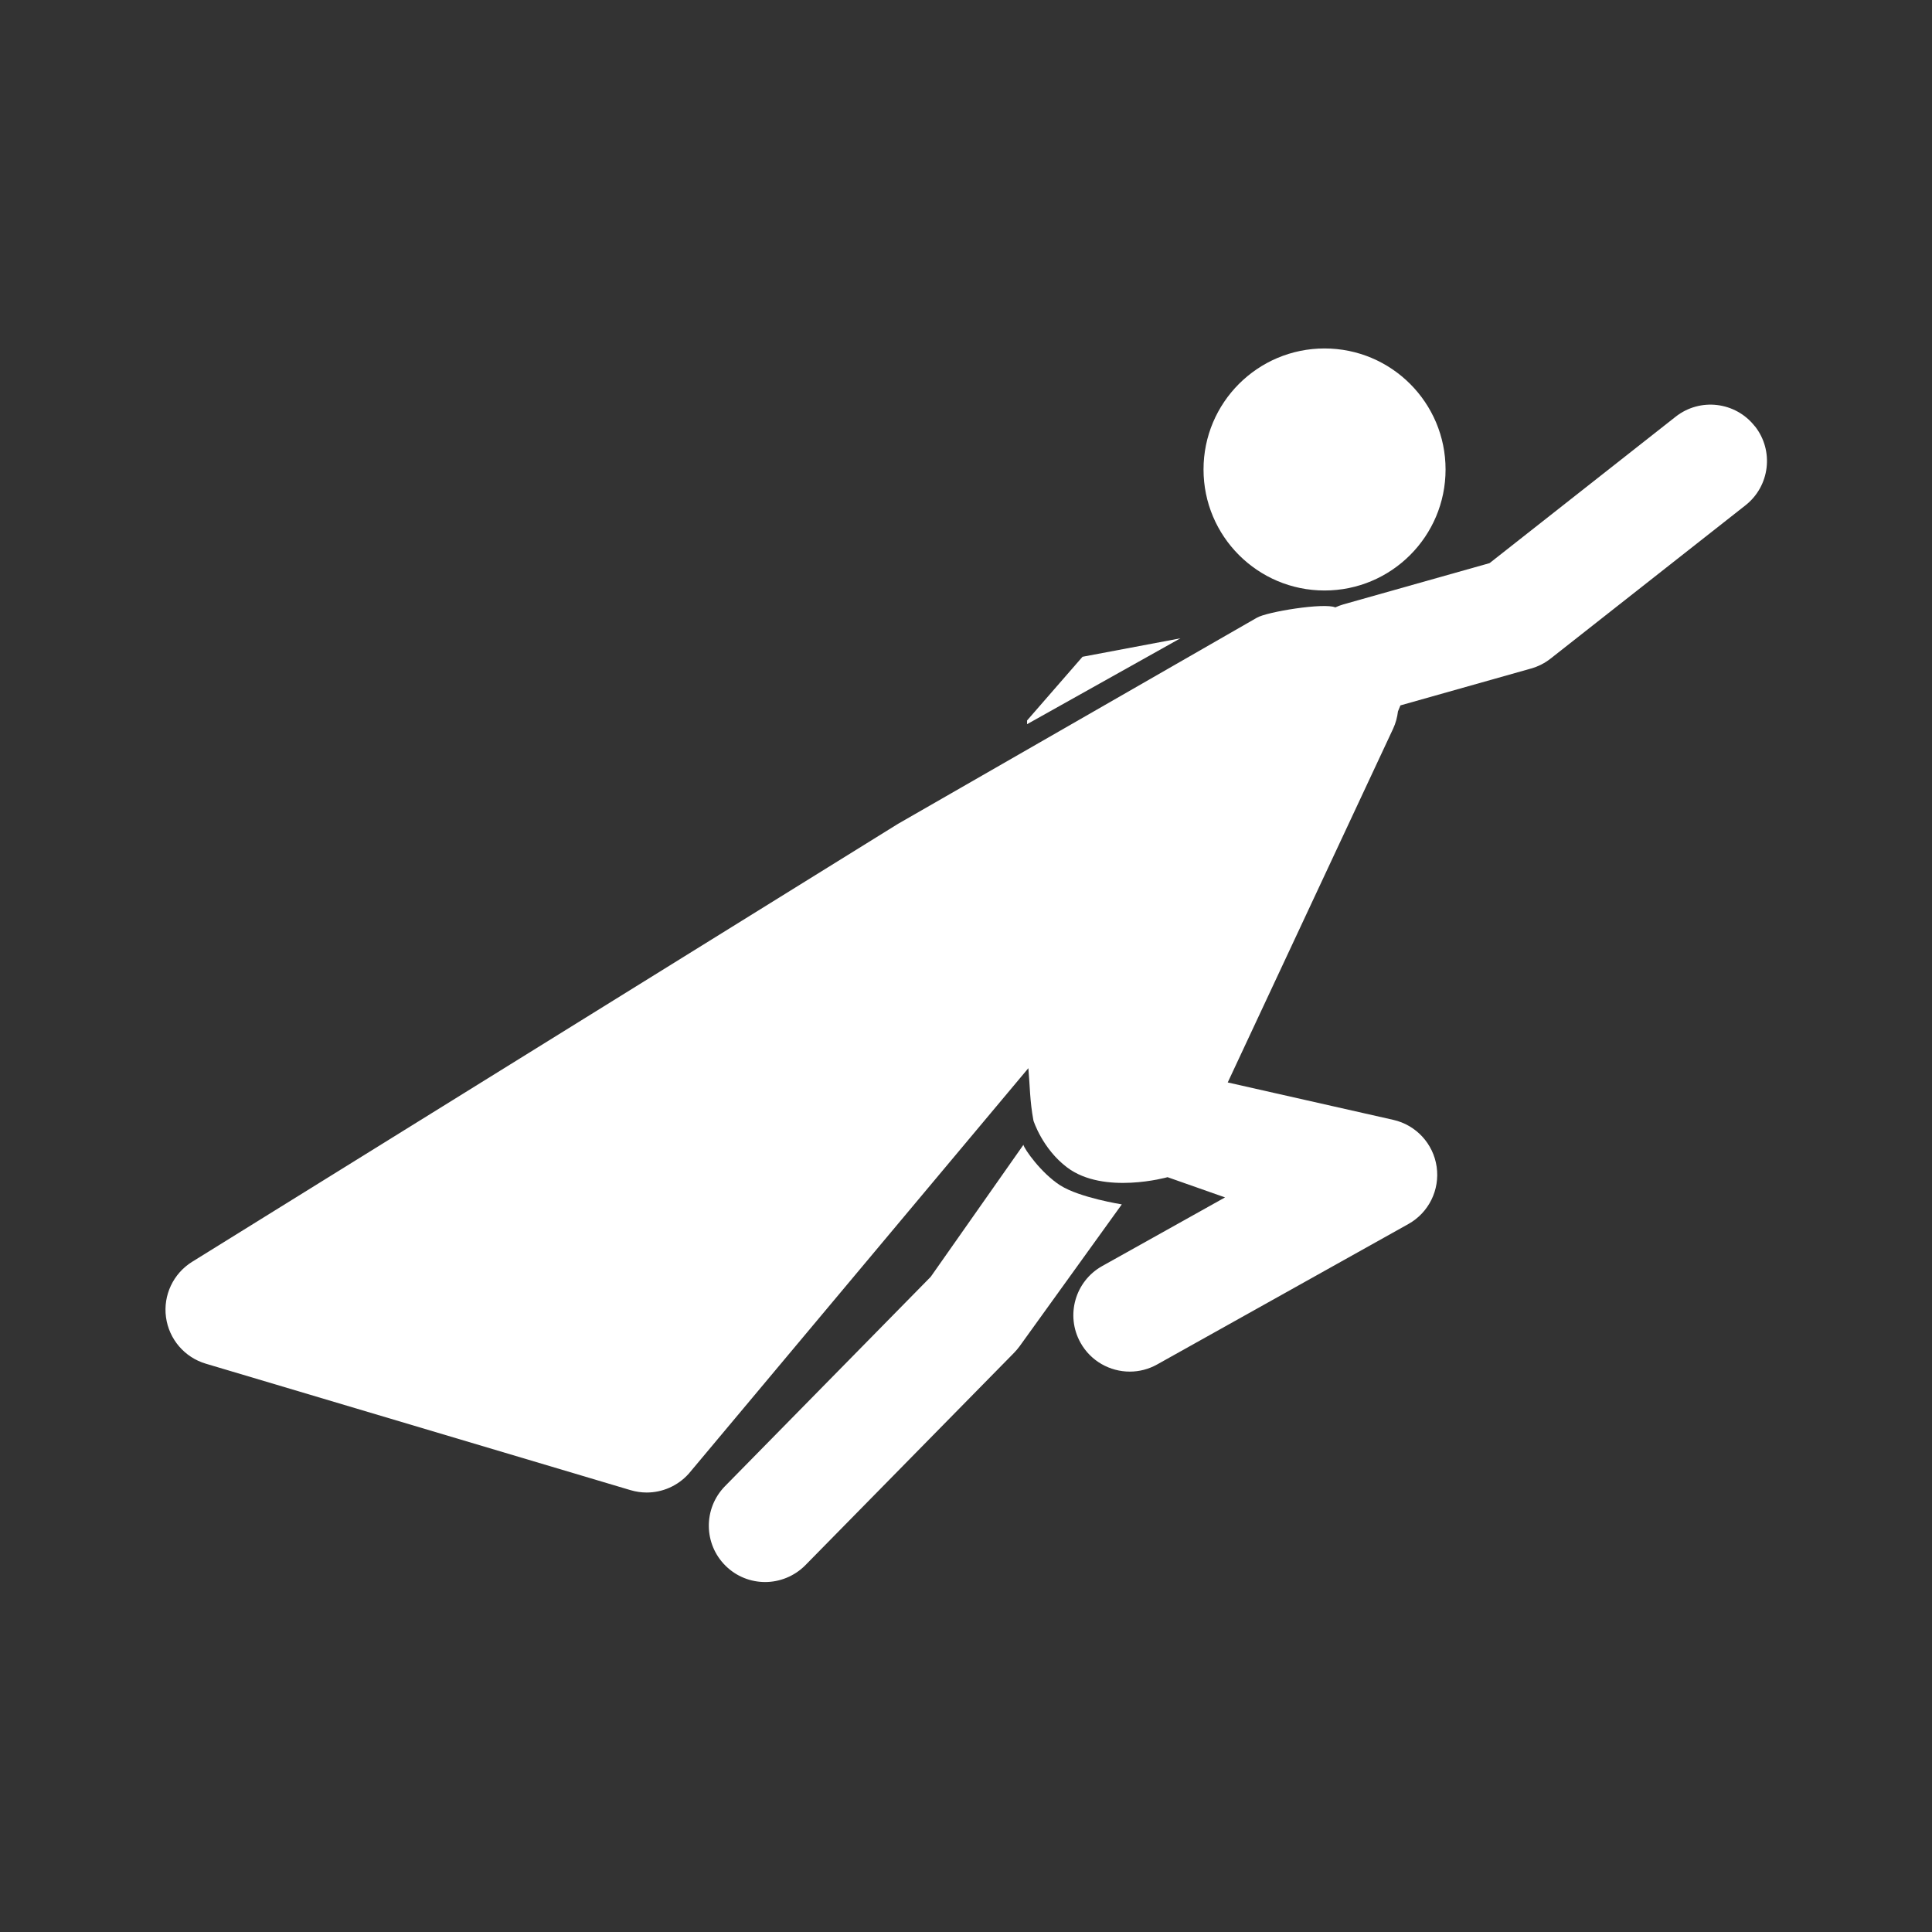
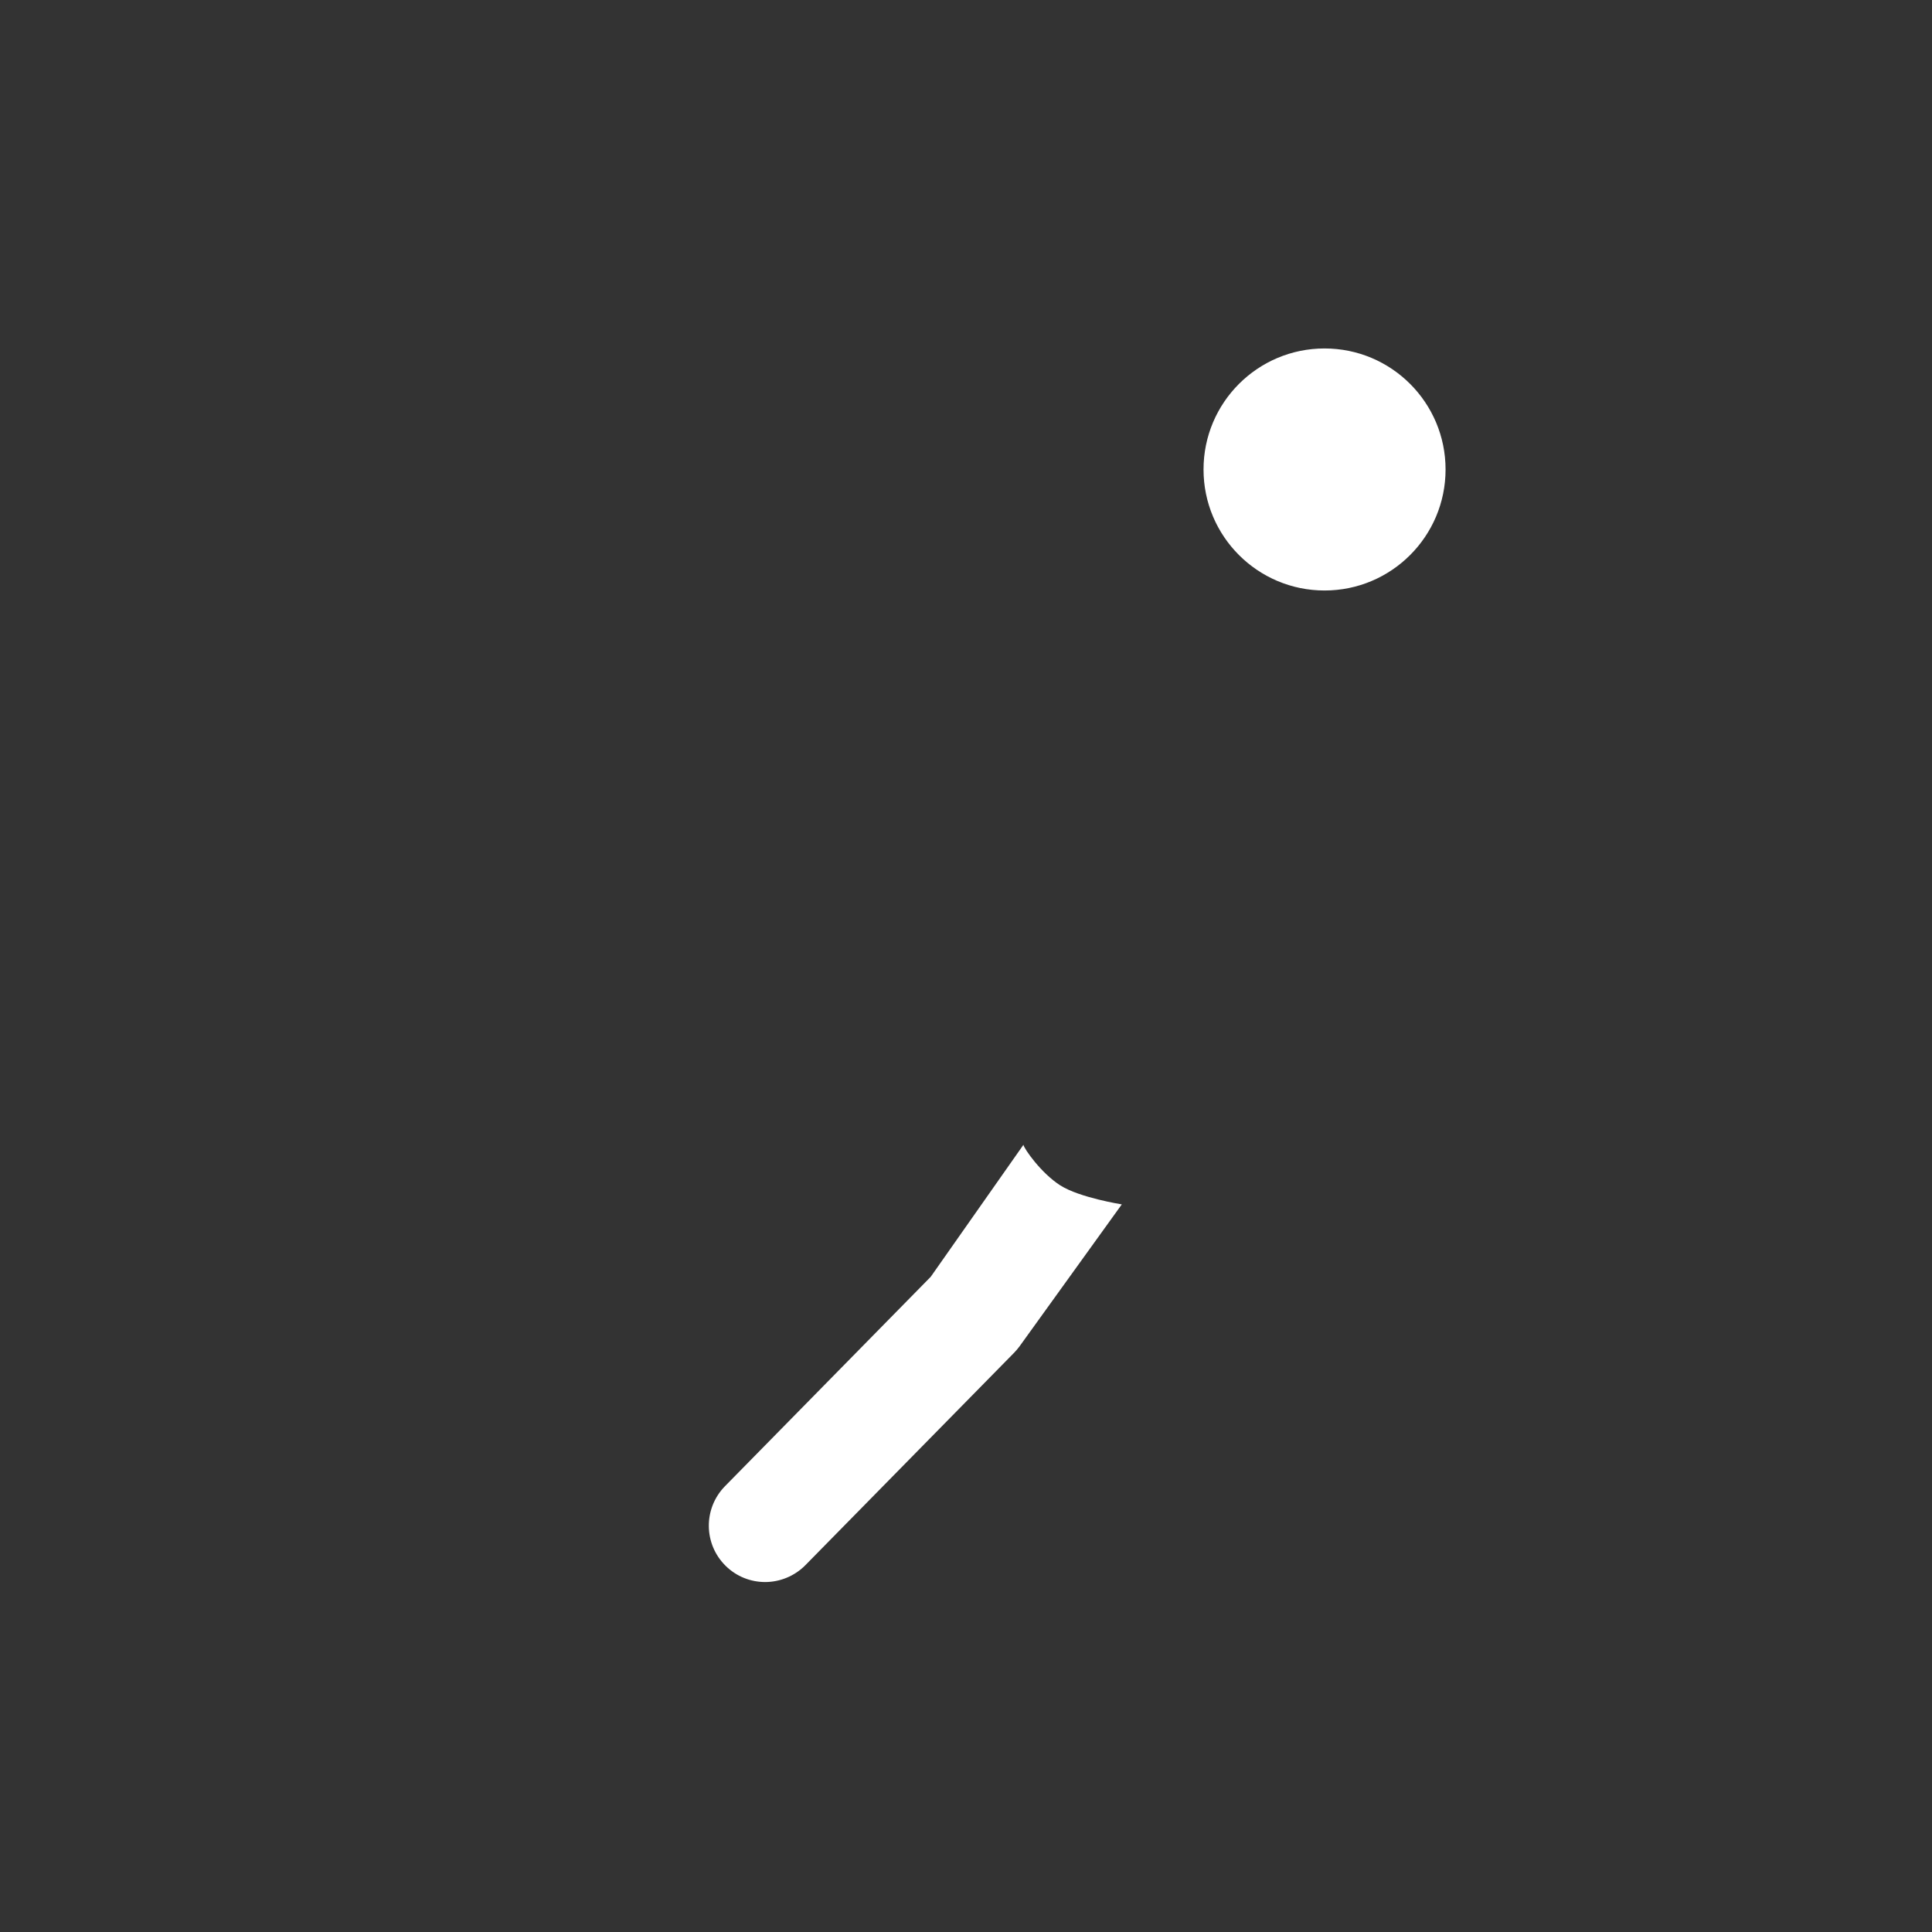
<svg xmlns="http://www.w3.org/2000/svg" id="Calque_2" viewBox="0 0 360 360">
  <rect x="0" y="0" width="360" height="360" fill="#333333" stroke="none" />
  <defs>
    <style>.cls-1{fill:#fff;stroke-width:0px;}</style>
  </defs>
  <circle class="cls-1" cx="246.81" cy="87.48" r="22.55" />
-   <path class="cls-1" d="m326.97,79.41c-3.58-4.56-10.19-5.35-14.74-1.76l-34.67,27.28-27.25,7.69c-.52.15-1.01.34-1.5.56-2.02-.91-12.71.8-14.62,1.93l-66.82,38.38s-.07.04-.1.06L35.8,235.12c-3.51,2.18-5.42,6.22-4.87,10.31.55,4.1,3.45,7.49,7.41,8.67l79.16,23.57c.99.29,2,.44,3,.44,2.94,0,5.8-1.24,7.83-3.5l63.29-75.57c.3,3.27.25,6.02.95,9.77,0,0,1.65,5.24,6.28,8.73,6.84,5.16,18.71,1.81,18.71,1.81l10.71,3.77-22.89,12.79c-5.06,2.83-6.87,9.23-4.04,14.29,1.92,3.44,5.5,5.38,9.18,5.38,1.73,0,3.49-.43,5.11-1.34l46.8-26.16c3.8-2.12,5.89-6.36,5.27-10.67-.62-4.3-3.83-7.78-8.08-8.74l-30.85-6.97,30.82-65.92c.48-1.03.77-2.12.9-3.22l.46-1.12,24.34-6.87c1.32-.37,2.56-1,3.64-1.85l36.31-28.56c4.56-3.59,5.35-10.19,1.76-14.74Z" />
  <path class="cls-1" d="m197.58,220.89c-3.57-2.28-6.74-6.81-6.88-7.57l-17.27,24.59-38.34,39.02c-4.06,4.14-4.01,10.78.13,14.85,2.04,2.01,4.7,3.01,7.36,3.01s5.43-1.05,7.49-3.14l38.89-39.58c.36-.37.7-.77,1.01-1.19l19.06-26.46s-7.87-1.25-11.44-3.53Z" />
-   <polygon class="cls-1" points="191.38 134.25 201.71 122.38 219.95 118.94 191.38 134.94 191.38 134.25" />
</svg>